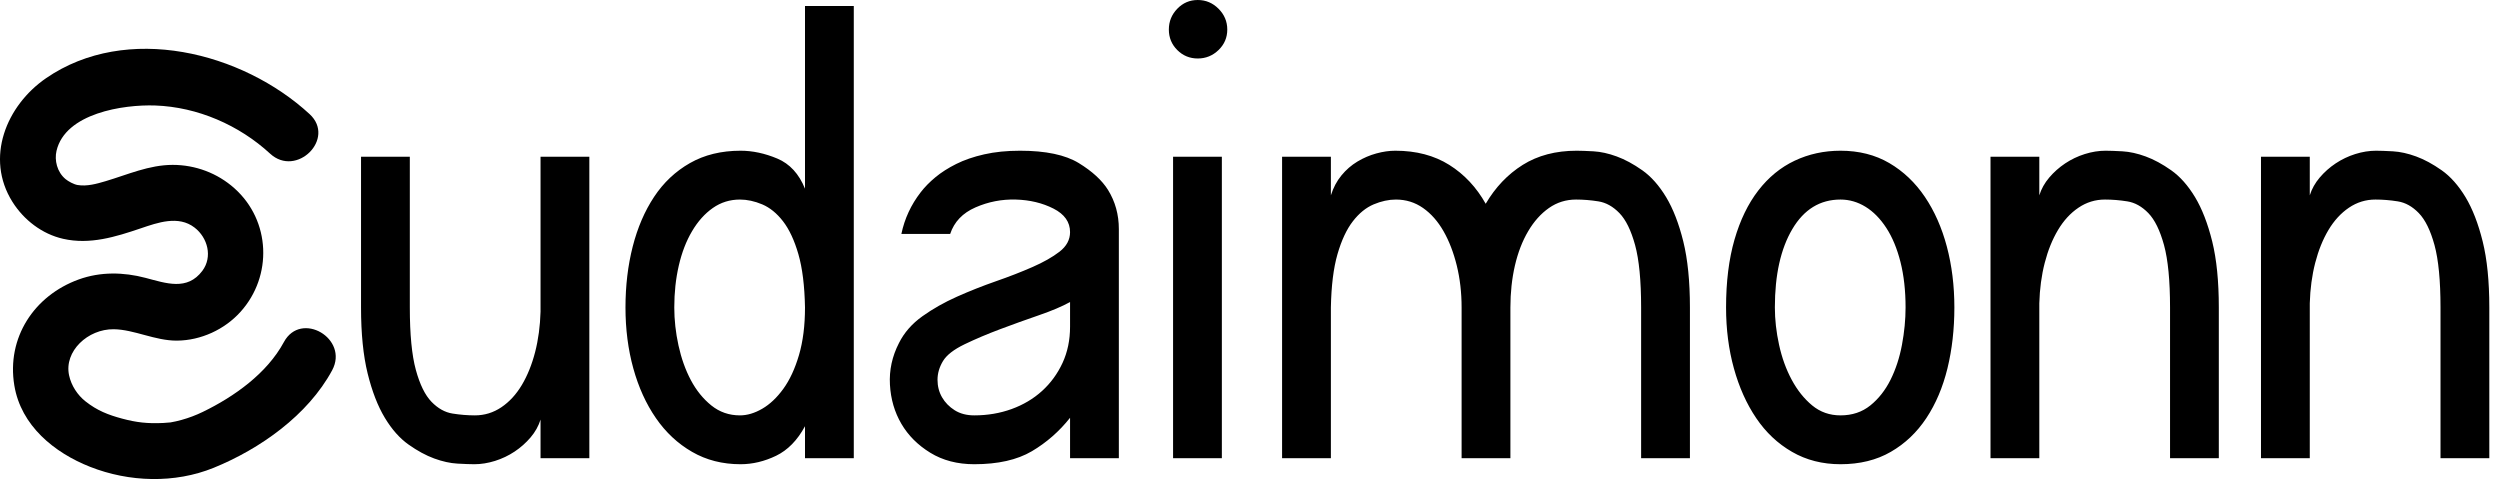
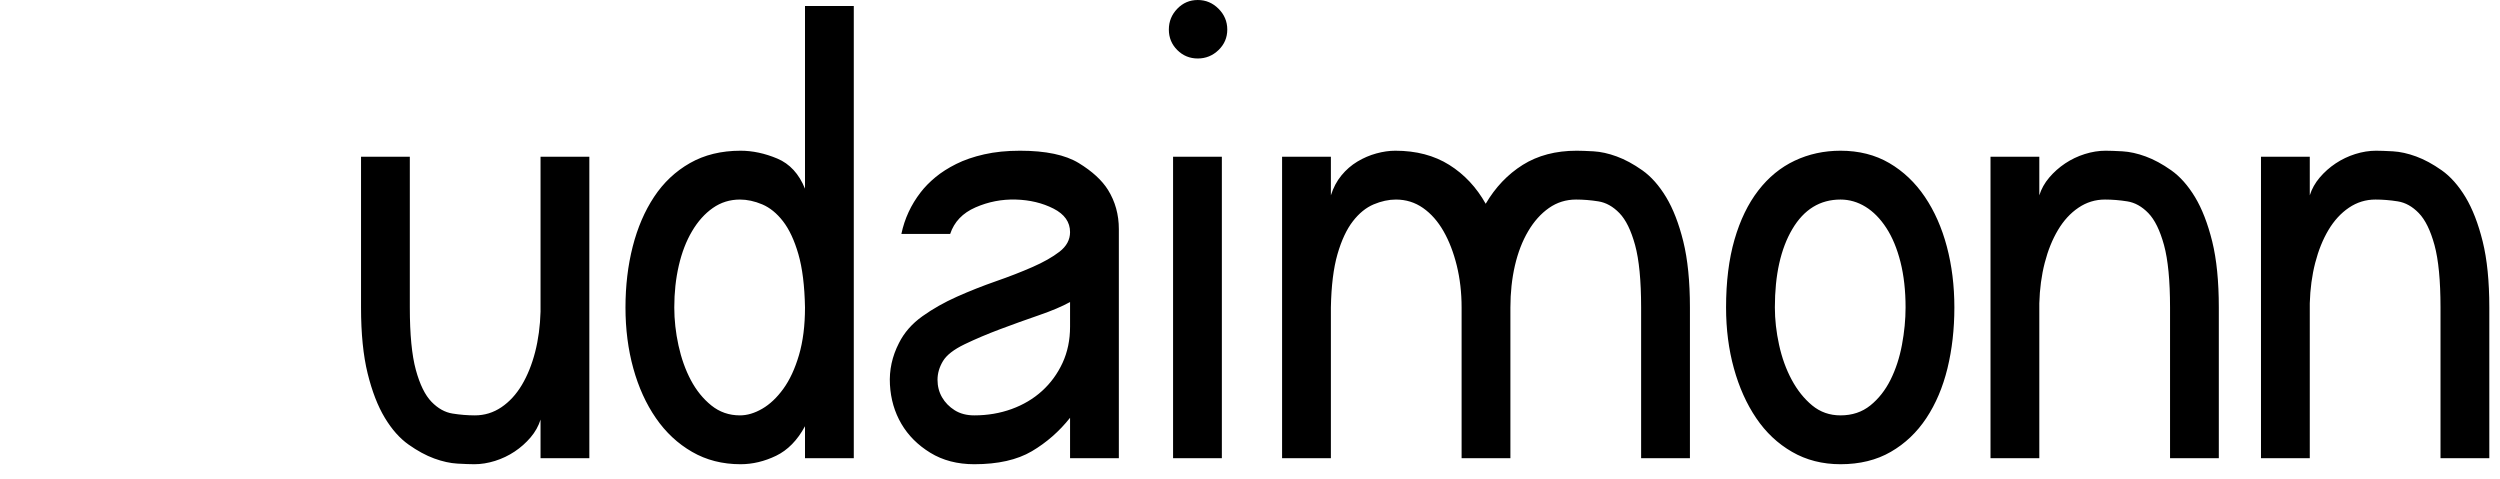
<svg xmlns="http://www.w3.org/2000/svg" width="167" height="32" viewBox="0 0 167 32" fill="none">
  <g clip-path="url(#clip0_853_226)">
-     <path d="M20.681 7.622C16.18 3.475 8.462 1.519 3.077 5.223C0.422 7.049 -1.014 10.549 0.832 13.486C1.592 14.694 2.813 15.635 4.218 15.953C6.004 16.359 7.718 15.824 9.4 15.254C10.538 14.868 11.919 14.373 12.994 15.2C13.88 15.882 14.211 17.162 13.518 18.09C12.508 19.439 11.096 18.923 9.719 18.561C8.249 18.174 6.707 18.144 5.263 18.666C2.276 19.747 0.43 22.562 0.957 25.748C1.4 28.433 3.622 30.241 6.024 31.186C8.629 32.211 11.668 32.308 14.272 31.25C17.367 29.992 20.568 27.736 22.187 24.736C23.328 22.62 20.106 20.732 18.964 22.85C17.833 24.946 15.648 26.495 13.548 27.514C13.091 27.736 12.618 27.915 12.126 28.051C11.881 28.12 11.632 28.176 11.381 28.219C11.165 28.255 11.367 28.221 11.407 28.216C11.244 28.235 11.08 28.245 10.915 28.254C9.845 28.307 9.106 28.218 8.153 27.962C7.243 27.718 6.489 27.43 5.702 26.804C5.189 26.397 4.763 25.771 4.613 25.066C4.274 23.466 5.866 21.971 7.599 21.993C8.965 22.011 10.359 22.765 11.825 22.754C13.42 22.741 15.002 22.015 16.069 20.828C18.215 18.442 18.09 14.746 15.657 12.575C14.523 11.563 13.052 11.013 11.533 11.014C9.954 11.016 8.533 11.664 7.049 12.104C6.462 12.278 5.804 12.464 5.183 12.359C4.925 12.315 4.562 12.115 4.379 11.964C3.807 11.489 3.629 10.704 3.775 10.077C4.363 7.561 8.239 6.973 10.366 7.047C13.193 7.146 15.969 8.354 18.042 10.263C19.806 11.889 22.453 9.254 20.681 7.622Z" fill="black" />
    <path d="M39.368 10.471H36.108V20.821C36.081 21.787 35.96 22.687 35.746 23.519C35.531 24.351 35.236 25.083 34.861 25.714C34.485 26.345 34.029 26.841 33.492 27.204C32.956 27.566 32.366 27.747 31.722 27.747C31.239 27.747 30.743 27.707 30.233 27.626C29.723 27.546 29.254 27.284 28.825 26.841C28.395 26.398 28.046 25.687 27.778 24.707C27.51 23.727 27.376 22.337 27.376 20.539V10.471H24.117V20.539C24.117 22.284 24.264 23.754 24.559 24.949C24.854 26.143 25.236 27.13 25.706 27.908C26.175 28.687 26.705 29.284 27.296 29.7C27.886 30.117 28.455 30.426 29.006 30.627C29.556 30.828 30.072 30.942 30.555 30.969C31.038 30.995 31.413 31.01 31.682 31.01C32.137 31.01 32.601 30.935 33.07 30.788C33.539 30.64 33.976 30.432 34.378 30.164C34.78 29.896 35.136 29.58 35.445 29.217C35.752 28.855 35.974 28.459 36.108 28.029V30.607H39.368V10.471ZM57.033 0.403H53.774V12.605C53.372 11.612 52.754 10.941 51.923 10.592C51.091 10.243 50.273 10.068 49.468 10.068C48.18 10.068 47.054 10.344 46.088 10.894C45.122 11.444 44.324 12.196 43.694 13.149C43.063 14.102 42.587 15.21 42.265 16.471C41.943 17.733 41.782 19.089 41.782 20.539C41.782 21.989 41.956 23.345 42.305 24.606C42.654 25.869 43.157 26.976 43.814 27.928C44.471 28.882 45.276 29.634 46.229 30.183C47.181 30.734 48.261 31.01 49.468 31.01C50.273 31.01 51.064 30.821 51.842 30.446C52.62 30.07 53.264 29.413 53.774 28.472V30.607H57.033V0.403ZM45.344 17.74C45.545 16.868 45.839 16.103 46.229 15.445C46.617 14.787 47.08 14.27 47.617 13.894C48.153 13.518 48.757 13.33 49.428 13.33C49.911 13.33 50.407 13.438 50.917 13.652C51.426 13.868 51.889 14.243 52.305 14.78C52.721 15.318 53.063 16.049 53.331 16.974C53.599 17.901 53.747 19.089 53.774 20.539C53.774 21.747 53.64 22.807 53.372 23.72C53.103 24.633 52.754 25.385 52.325 25.975C51.896 26.566 51.426 27.009 50.917 27.304C50.407 27.6 49.911 27.747 49.428 27.747C48.703 27.747 48.066 27.526 47.516 27.083C46.967 26.64 46.511 26.076 46.148 25.391C45.786 24.707 45.511 23.936 45.323 23.076C45.135 22.217 45.042 21.371 45.042 20.539C45.042 19.546 45.142 18.612 45.344 17.74ZM74.739 15.303C74.739 14.337 74.498 13.465 74.015 12.686C73.612 12.042 72.962 11.444 72.063 10.894C71.164 10.344 69.856 10.068 68.14 10.068C67.254 10.068 66.456 10.149 65.746 10.31C65.034 10.471 64.411 10.686 63.874 10.954C63.337 11.223 62.874 11.518 62.486 11.84C62.097 12.162 61.768 12.498 61.5 12.847C60.856 13.68 60.426 14.605 60.212 15.626H63.472C63.74 14.82 64.303 14.23 65.162 13.854C66.02 13.478 66.919 13.304 67.858 13.33C68.797 13.357 69.635 13.559 70.373 13.934C71.111 14.31 71.48 14.834 71.48 15.505C71.48 16.015 71.245 16.451 70.775 16.814C70.306 17.176 69.702 17.518 68.964 17.84C68.227 18.163 67.416 18.479 66.53 18.787C65.645 19.096 64.78 19.438 63.935 19.814C63.09 20.19 62.318 20.626 61.621 21.123C60.923 21.62 60.4 22.217 60.051 22.915C59.595 23.801 59.393 24.727 59.448 25.693C59.501 26.66 59.756 27.533 60.212 28.311C60.668 29.09 61.312 29.734 62.144 30.244C62.975 30.754 63.955 31.01 65.081 31.01C66.664 31.01 67.945 30.721 68.925 30.144C69.903 29.566 70.755 28.822 71.48 27.908V30.607H74.739V15.303ZM71.48 21.828C71.48 22.713 71.312 23.519 70.977 24.244C70.641 24.969 70.185 25.593 69.608 26.117C69.031 26.64 68.354 27.042 67.576 27.324C66.798 27.606 65.967 27.747 65.081 27.747C64.572 27.747 64.136 27.633 63.773 27.405C63.412 27.177 63.13 26.889 62.928 26.539C62.727 26.191 62.626 25.801 62.626 25.371C62.626 24.942 62.747 24.526 62.989 24.123C63.23 23.72 63.713 23.345 64.438 22.995C65.162 22.647 65.953 22.311 66.812 21.989C67.67 21.666 68.529 21.358 69.387 21.062C70.245 20.767 70.943 20.472 71.48 20.176V21.828ZM78.361 30.607H81.62V10.471H78.361V30.607ZM78.642 3.343C79.018 3.719 79.474 3.907 80.01 3.907C80.546 3.907 81.009 3.719 81.398 3.343C81.787 2.967 81.982 2.511 81.982 1.974C81.982 1.437 81.787 0.974 81.398 0.584C81.009 0.195 80.546 0 80.01 0C79.474 0 79.018 0.195 78.642 0.584C78.266 0.974 78.079 1.437 78.079 1.974C78.079 2.511 78.266 2.967 78.642 3.343ZM100.895 20.539C100.895 19.546 100.995 18.612 101.196 17.74C101.398 16.868 101.693 16.103 102.082 15.445C102.47 14.787 102.933 14.27 103.47 13.894C104.007 13.518 104.61 13.33 105.281 13.33C105.764 13.33 106.26 13.37 106.77 13.451C107.279 13.531 107.749 13.793 108.178 14.236C108.607 14.679 108.956 15.391 109.224 16.37C109.492 17.351 109.627 18.741 109.627 20.539V30.607H112.887V20.539C112.887 18.794 112.738 17.324 112.444 16.129C112.148 14.935 111.766 13.948 111.297 13.169C110.827 12.391 110.297 11.794 109.708 11.377C109.117 10.961 108.547 10.652 107.997 10.451C107.447 10.249 106.931 10.136 106.448 10.108C105.965 10.082 105.589 10.068 105.321 10.068C103.926 10.068 102.726 10.384 101.719 11.014C100.714 11.646 99.889 12.512 99.245 13.612C98.627 12.512 97.816 11.646 96.81 11.014C95.804 10.384 94.603 10.068 93.209 10.068C92.806 10.068 92.384 10.128 91.941 10.249C91.498 10.37 91.076 10.552 90.674 10.793C90.271 11.035 89.915 11.344 89.607 11.72C89.298 12.096 89.064 12.538 88.903 13.048V10.471H85.643V30.607H88.903V20.539C88.93 19.089 89.077 17.901 89.345 16.974C89.613 16.049 89.955 15.318 90.372 14.78C90.787 14.243 91.25 13.868 91.76 13.652C92.269 13.438 92.766 13.33 93.249 13.33C93.919 13.33 94.523 13.518 95.06 13.894C95.596 14.27 96.052 14.787 96.428 15.445C96.803 16.103 97.098 16.868 97.313 17.74C97.527 18.612 97.635 19.546 97.635 20.539V30.607H100.895V20.539ZM115.824 24.606C116.173 25.869 116.669 26.976 117.313 27.928C117.957 28.882 118.754 29.634 119.707 30.183C120.659 30.734 121.74 31.01 122.947 31.01C124.234 31.01 125.354 30.734 126.307 30.183C127.259 29.634 128.05 28.882 128.681 27.928C129.311 26.976 129.781 25.869 130.09 24.606C130.397 23.345 130.552 21.989 130.552 20.539C130.552 19.089 130.384 17.733 130.049 16.471C129.714 15.21 129.224 14.102 128.58 13.149C127.936 12.196 127.145 11.444 126.206 10.894C125.267 10.344 124.18 10.068 122.947 10.068C121.846 10.068 120.827 10.29 119.888 10.733C118.949 11.176 118.138 11.84 117.454 12.726C116.77 13.612 116.24 14.706 115.864 16.008C115.488 17.311 115.301 18.821 115.301 20.539C115.301 21.989 115.475 23.345 115.824 24.606ZM119.728 15.303C120.505 13.988 121.578 13.33 122.947 13.33C123.536 13.33 124.094 13.492 124.617 13.813C125.14 14.135 125.602 14.605 126.005 15.223C126.408 15.841 126.723 16.599 126.951 17.498C127.178 18.398 127.292 19.411 127.292 20.539C127.292 21.344 127.212 22.177 127.051 23.035C126.89 23.895 126.635 24.673 126.287 25.371C125.937 26.07 125.488 26.64 124.939 27.083C124.389 27.526 123.724 27.747 122.947 27.747C122.222 27.747 121.592 27.526 121.055 27.083C120.519 26.64 120.063 26.07 119.687 25.371C119.311 24.673 119.03 23.895 118.842 23.035C118.654 22.177 118.561 21.344 118.561 20.539C118.561 18.364 118.949 16.619 119.728 15.303ZM132.966 30.607H136.226V20.257C136.253 19.29 136.373 18.391 136.588 17.558C136.802 16.727 137.098 15.995 137.474 15.364C137.849 14.734 138.304 14.236 138.842 13.874C139.378 13.511 139.968 13.33 140.612 13.33C141.095 13.33 141.591 13.37 142.101 13.451C142.61 13.531 143.08 13.793 143.51 14.236C143.939 14.679 144.287 15.391 144.556 16.37C144.824 17.351 144.959 18.741 144.959 20.539V30.607H148.217V20.539C148.217 18.794 148.07 17.324 147.776 16.129C147.48 14.935 147.097 13.948 146.629 13.169C146.159 12.391 145.629 11.794 145.039 11.377C144.449 10.961 143.879 10.652 143.329 10.451C142.779 10.249 142.262 10.136 141.779 10.108C141.296 10.082 140.92 10.068 140.653 10.068C140.196 10.068 139.733 10.143 139.264 10.29C138.794 10.438 138.359 10.646 137.956 10.914C137.554 11.182 137.198 11.498 136.89 11.86C136.581 12.223 136.36 12.619 136.226 13.048V10.471H132.966V30.607ZM151.034 30.607H154.293V20.257C154.32 19.29 154.441 18.391 154.656 17.558C154.87 16.727 155.166 15.995 155.541 15.364C155.917 14.734 156.373 14.236 156.909 13.874C157.446 13.511 158.036 13.33 158.68 13.33C159.163 13.33 159.659 13.37 160.169 13.451C160.679 13.531 161.149 13.793 161.577 14.236C162.006 14.679 162.356 15.391 162.624 16.37C162.891 17.351 163.026 18.741 163.026 20.539V30.607H166.286V20.539C166.286 18.794 166.139 17.324 165.843 16.129C165.547 14.935 165.164 13.948 164.696 13.169C164.226 12.391 163.696 11.794 163.107 11.377C162.516 10.961 161.946 10.652 161.397 10.451C160.846 10.249 160.33 10.136 159.847 10.108C159.364 10.082 158.989 10.068 158.72 10.068C158.264 10.068 157.801 10.143 157.331 10.29C156.863 10.438 156.427 10.646 156.024 10.914C155.621 11.182 155.266 11.498 154.957 11.86C154.65 12.223 154.427 12.619 154.293 13.048V10.471H151.034V30.607Z" fill="black" />
  </g>
  <defs>
    <clipPath id="clip0_853_226">
      <rect width="166.286" height="32" fill="white" />
    </clipPath>
  </defs>
</svg>